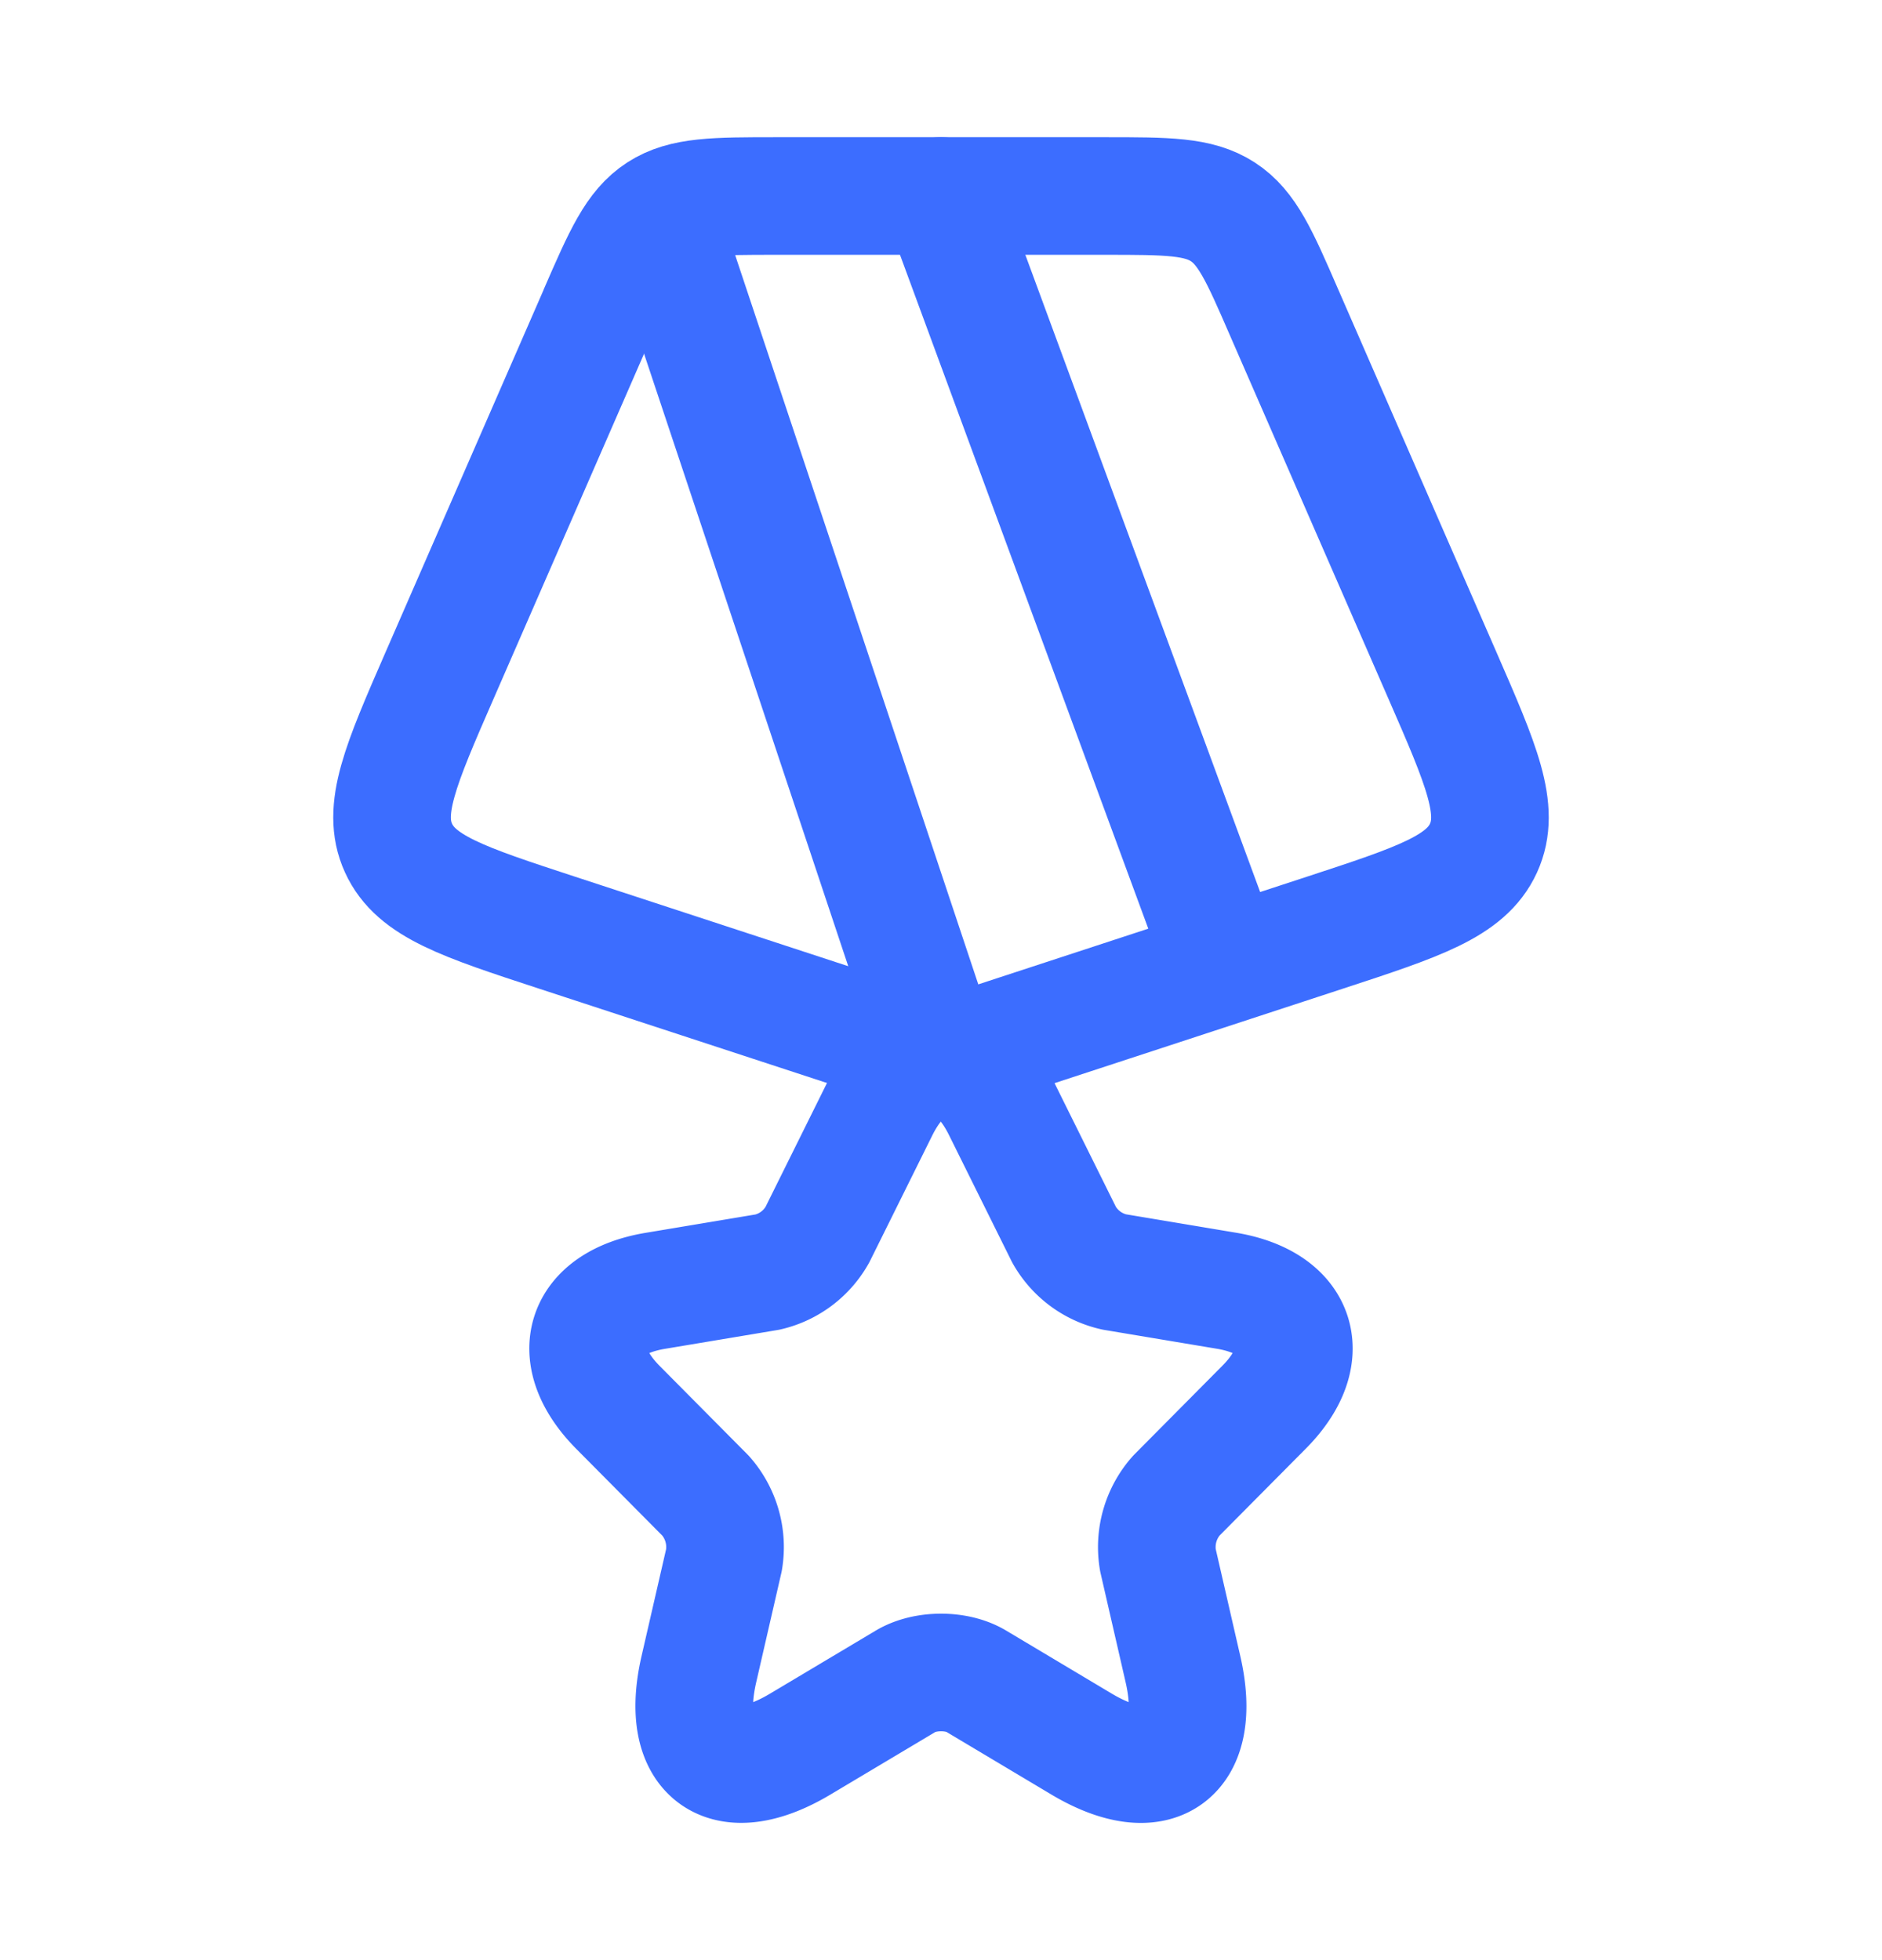
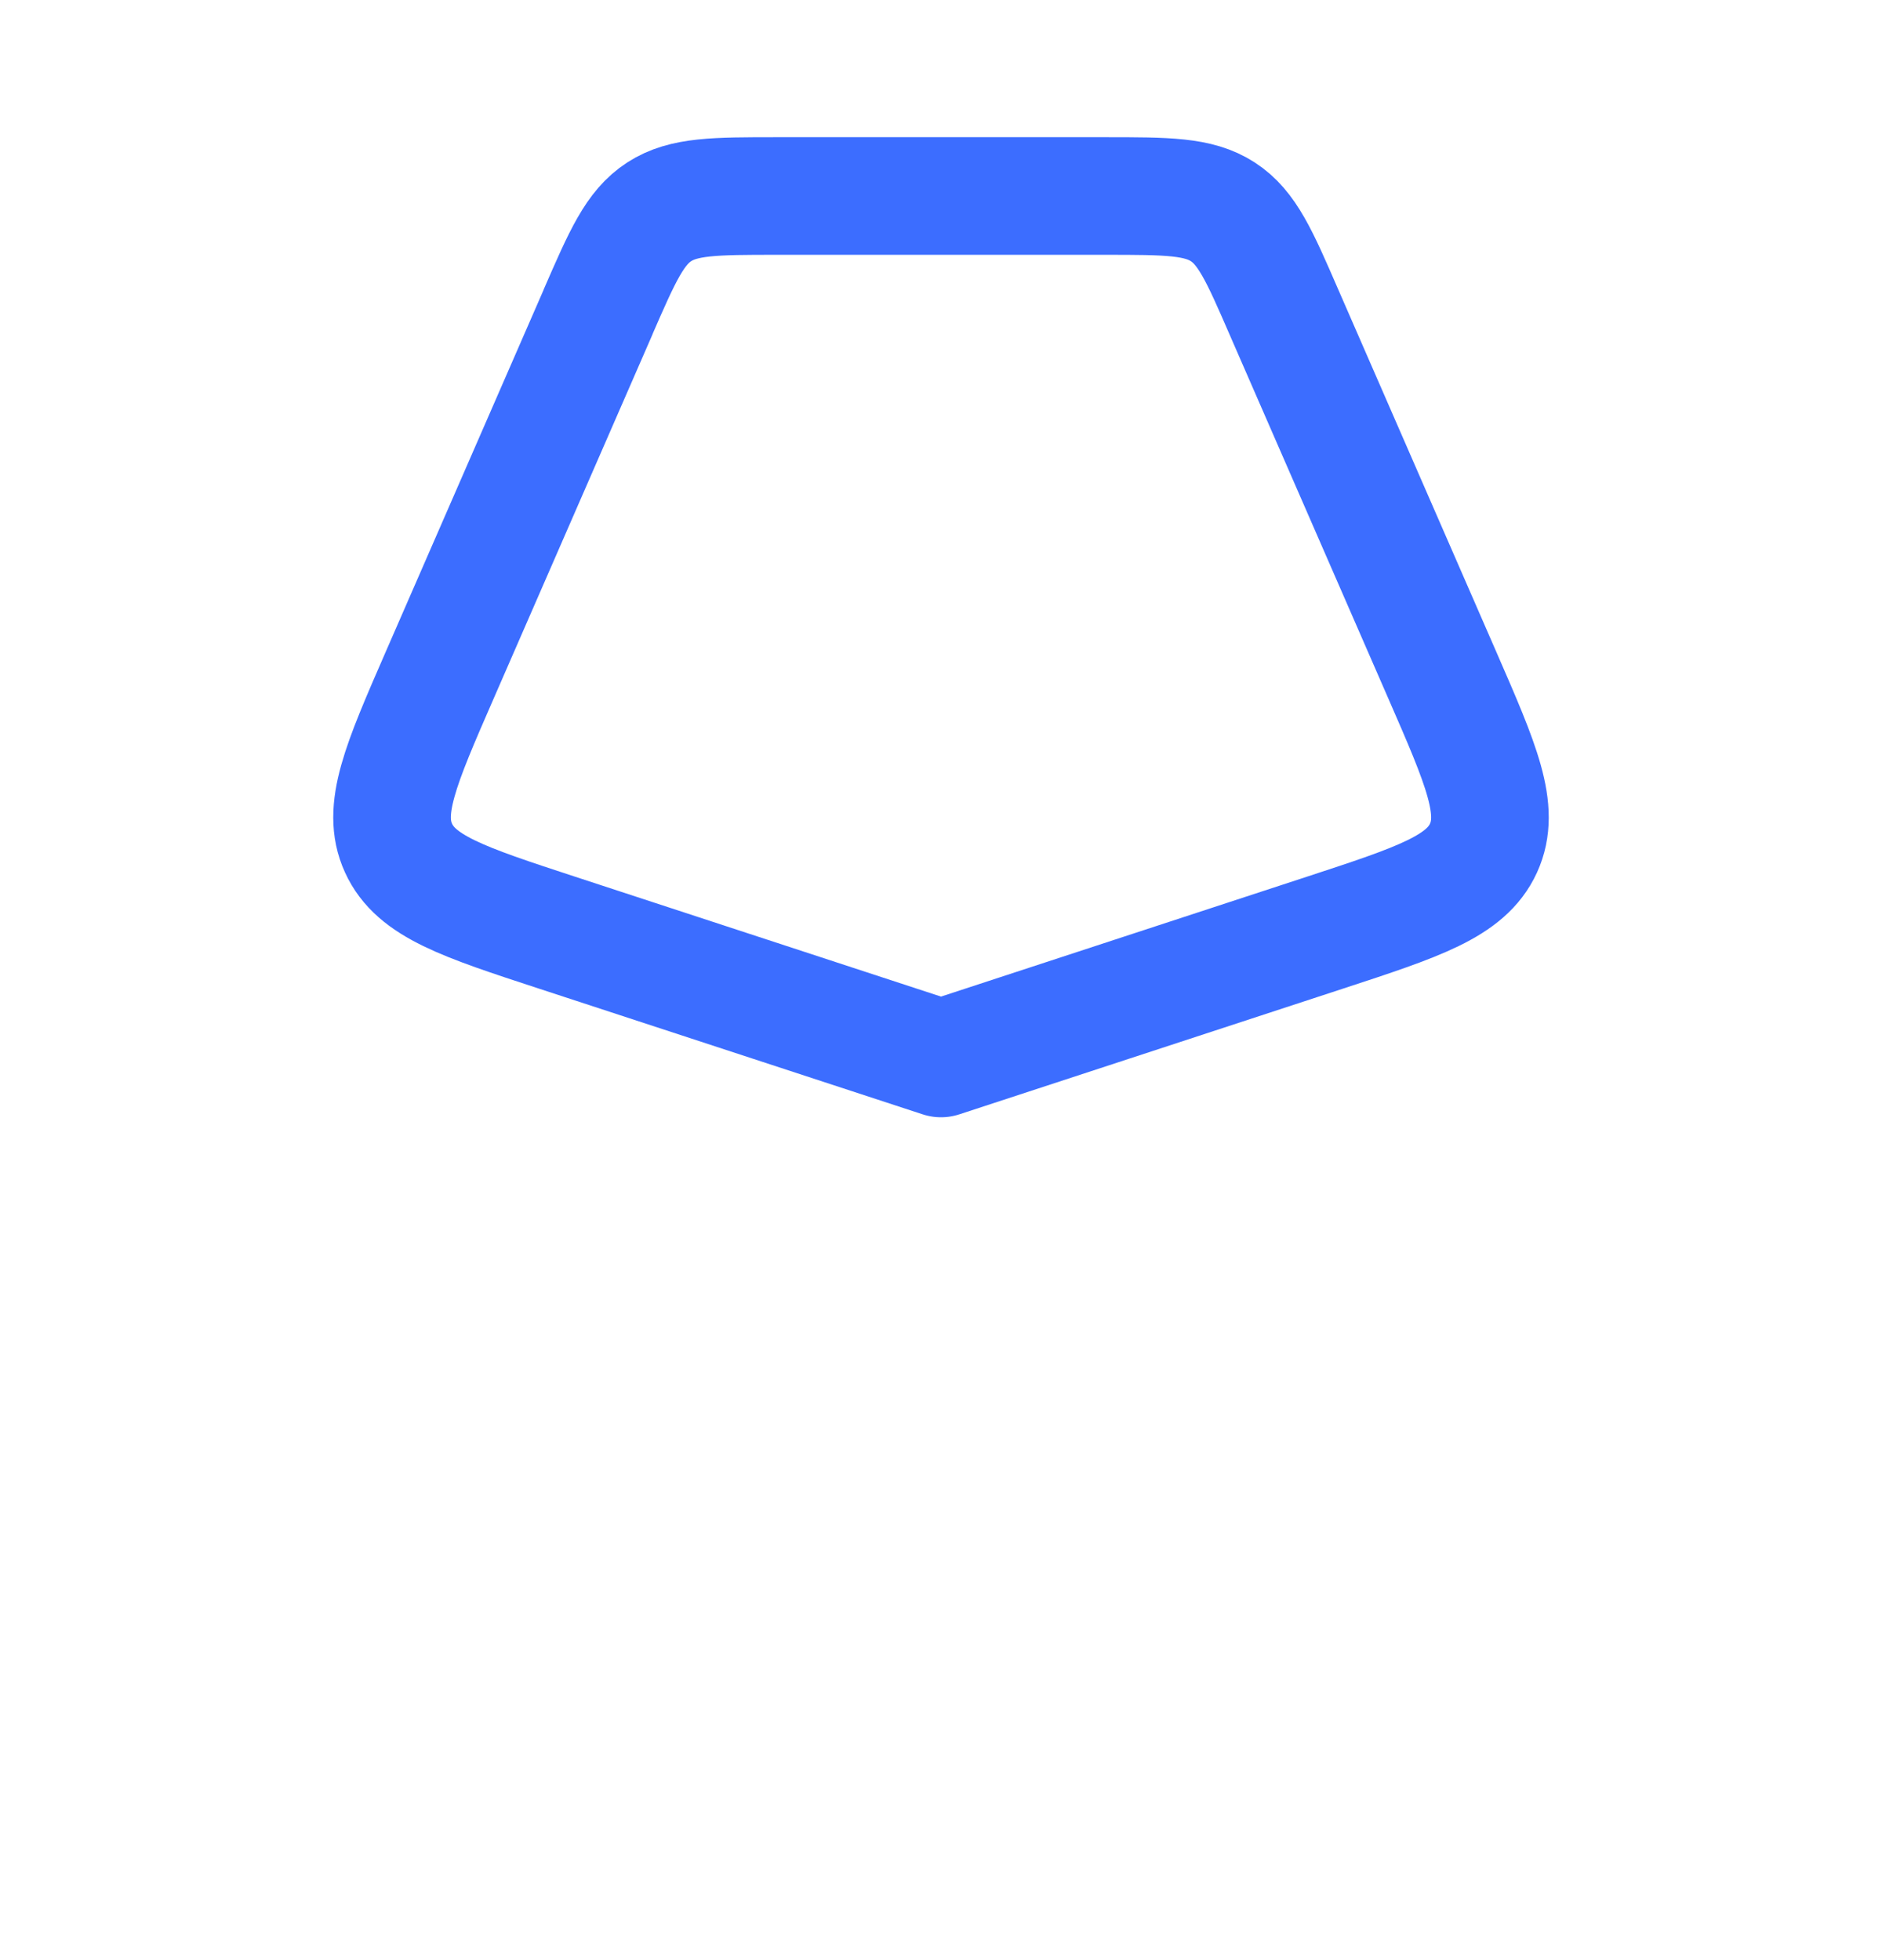
<svg xmlns="http://www.w3.org/2000/svg" width="24" height="25" fill="none">
  <path stroke="#3C6DFF" stroke-linecap="round" stroke-linejoin="round" stroke-width="1.5" d="M7.625 3.982c.313-.719.47-1.078.781-1.28.312-.202.71-.202 1.504-.202h4.18c.795 0 1.192 0 1.504.202.311.202.468.561.78 1.28l2.02 4.632c.498 1.142.747 1.714.524 2.203-.224.489-.824.686-2.023 1.079L12 13.5l-4.895-1.604c-1.2-.393-1.8-.59-2.023-1.08-.223-.488.026-1.06.524-2.202l2.02-4.632Z" clip-rule="evenodd" />
-   <path stroke="#3C6DFF" stroke-linecap="round" stroke-linejoin="round" stroke-width="1.5" d="M12 13.5 8.5 3m7 9L12 2.5m.777 11.65.792 1.597a.978.978 0 0 0 .64.476l1.435.24c.917.155 1.133.826.472 1.489L15 19.077a.99.99 0 0 0-.234.82l.32 1.394c.252 1.102-.329 1.529-1.296.952l-1.345-.803c-.244-.145-.644-.145-.891 0l-1.346.803c-.963.577-1.548.146-1.296-.952l.32-1.393a.99.99 0 0 0-.234-.821l-1.116-1.125c-.657-.663-.445-1.334.472-1.488l1.436-.24a.98.98 0 0 0 .634-.477l.792-1.597c.432-.867 1.134-.867 1.561 0Z" />
</svg>